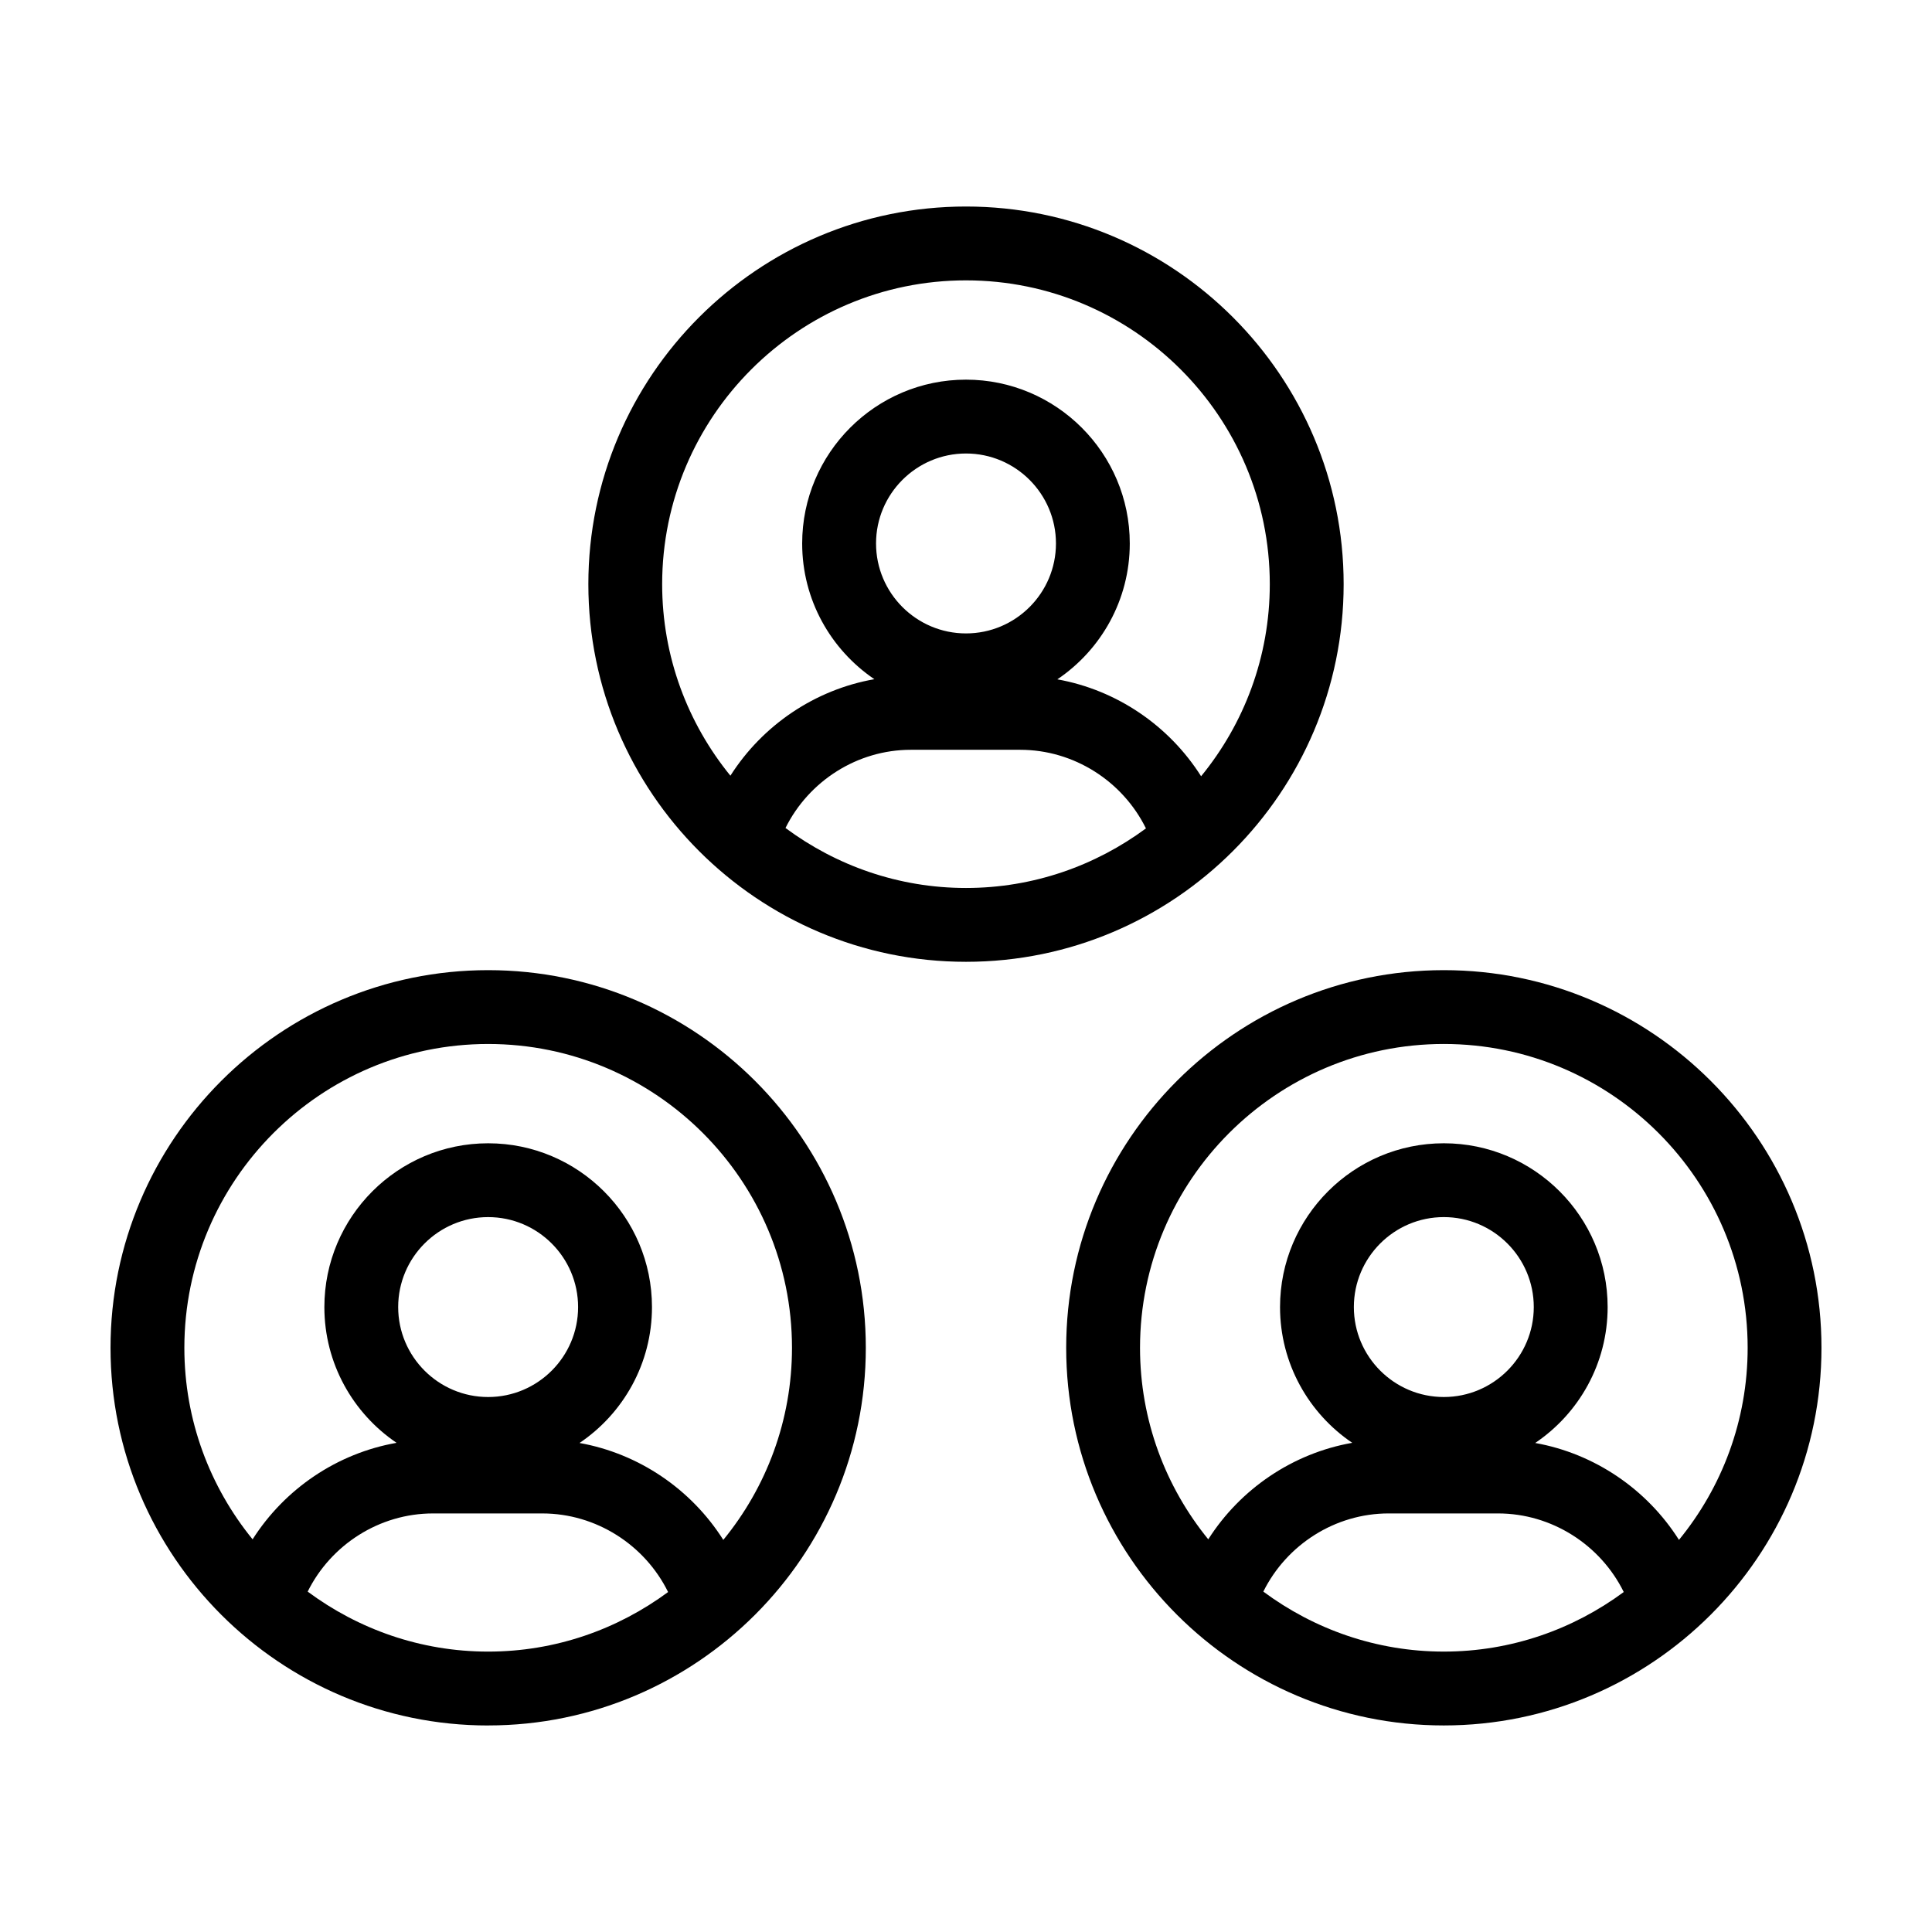
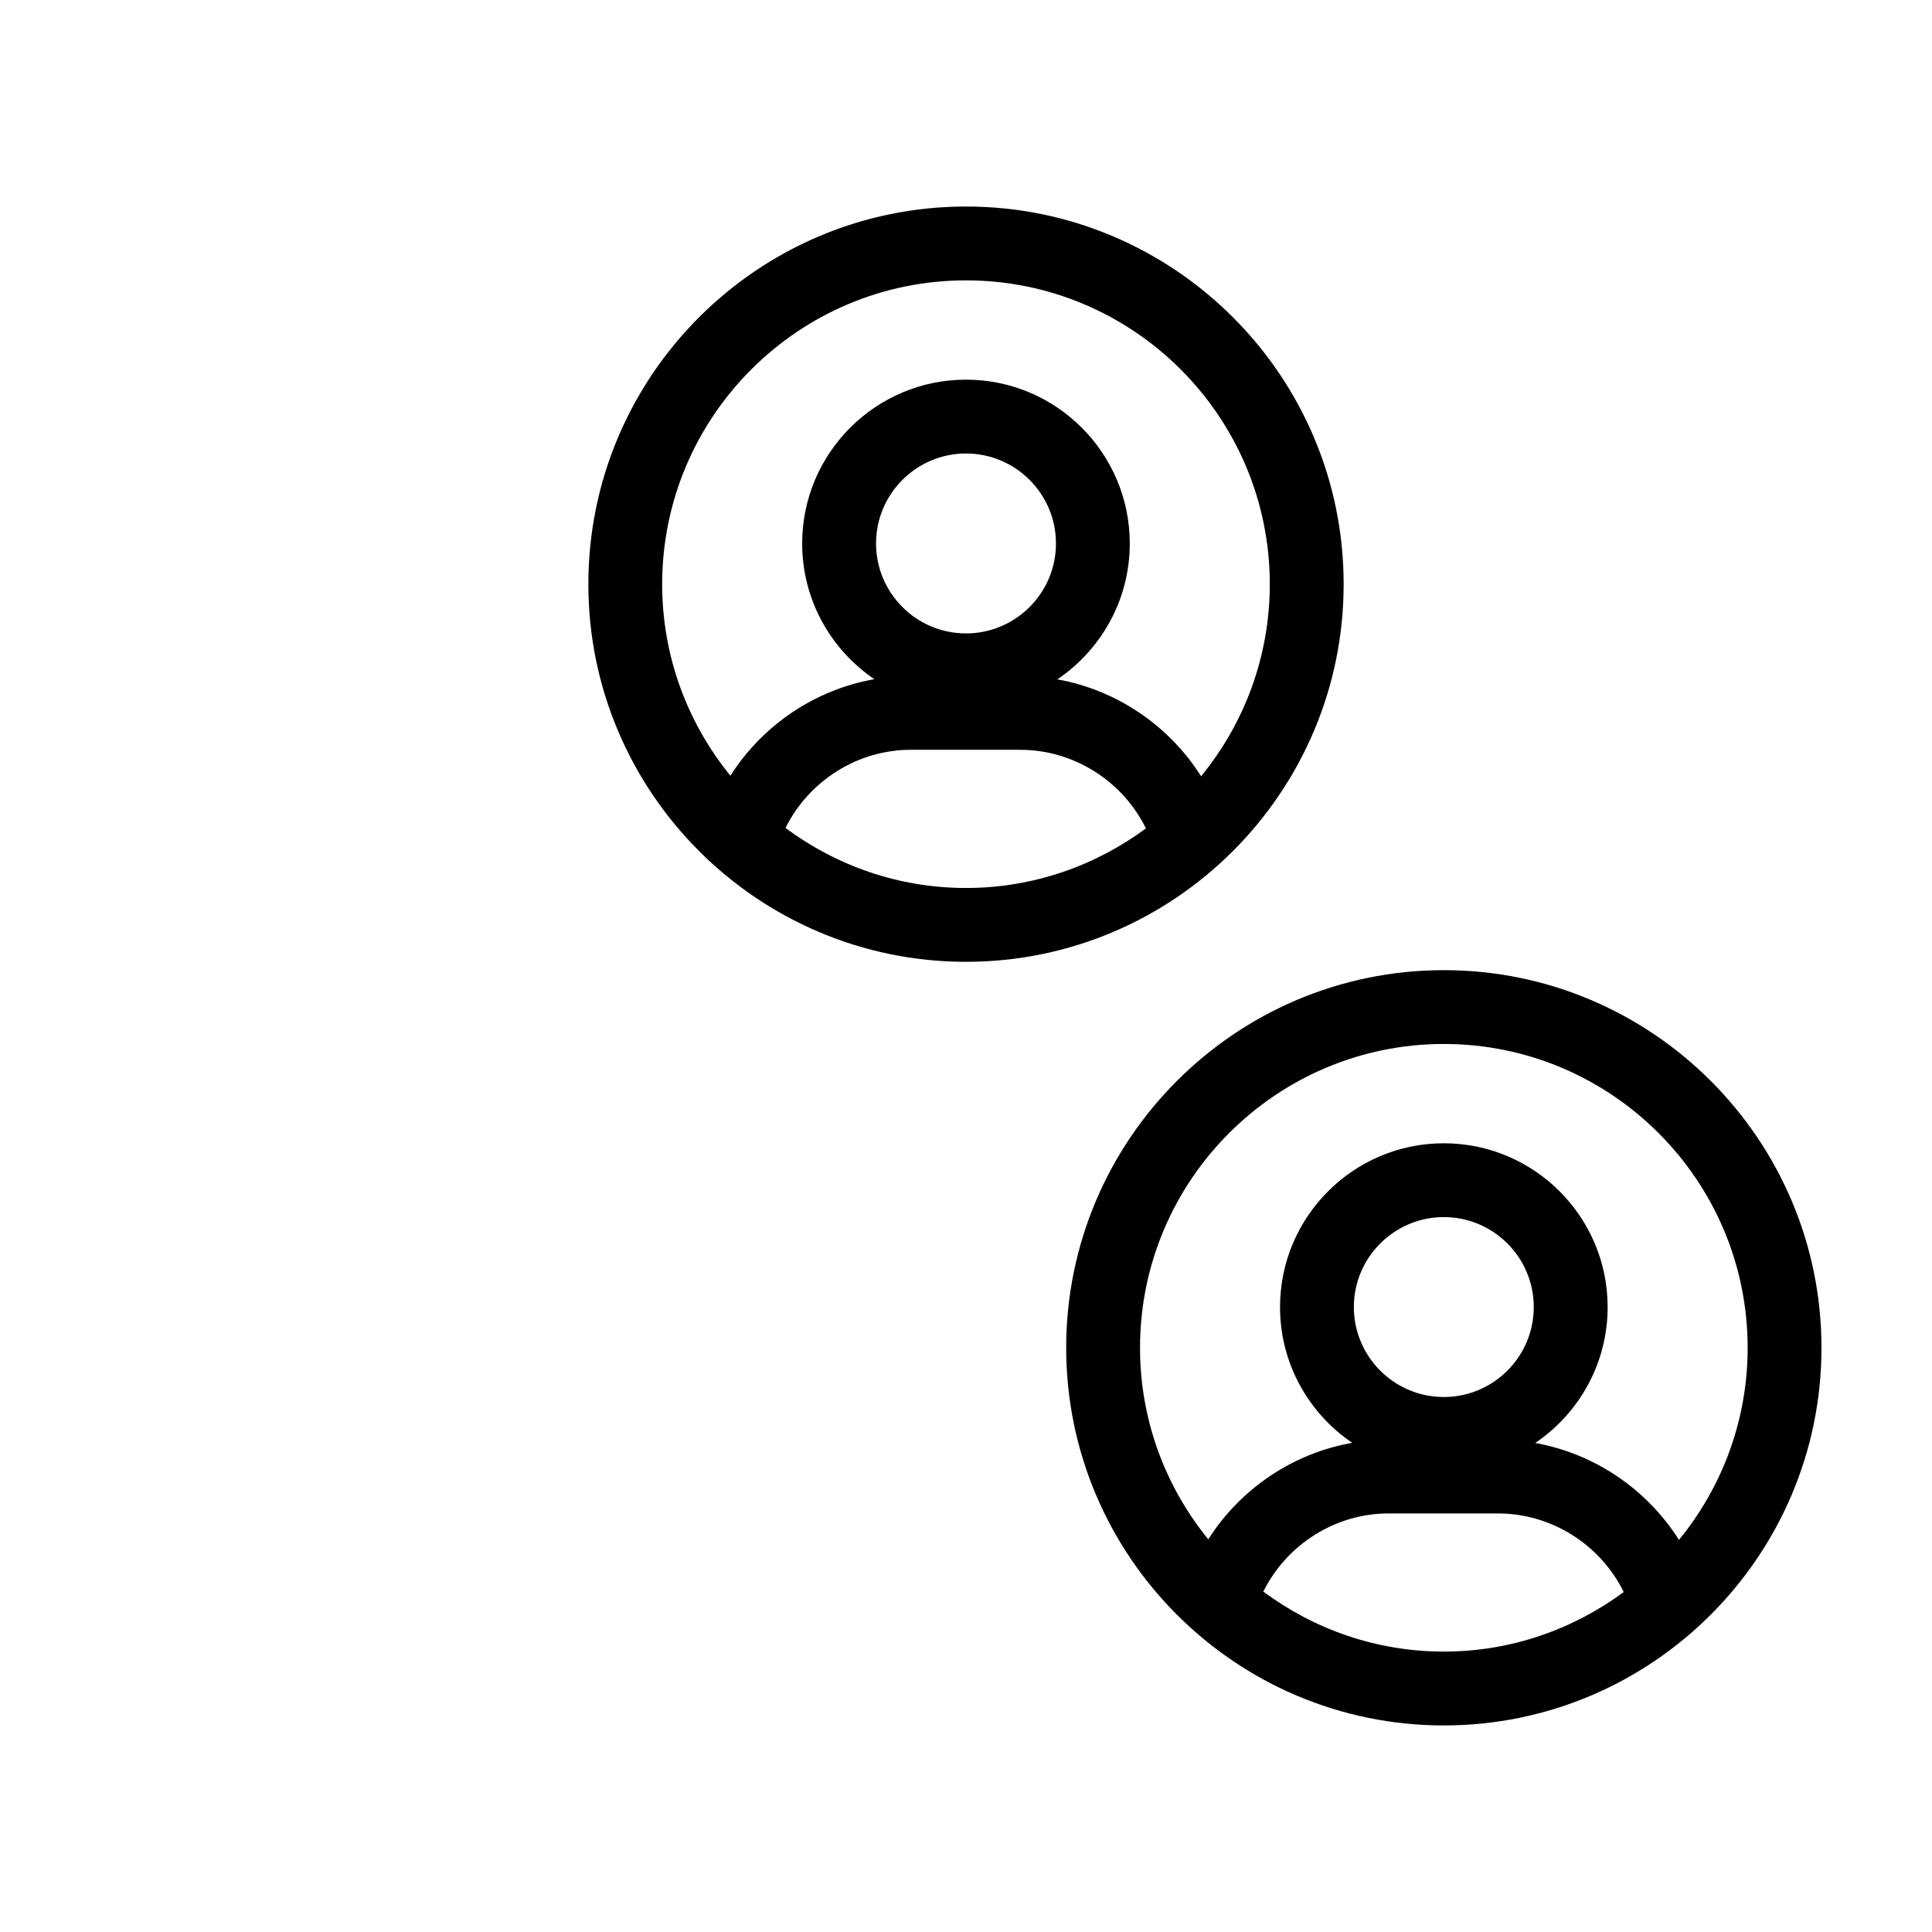
<svg xmlns="http://www.w3.org/2000/svg" fill="#000000" width="800px" height="800px" version="1.1" viewBox="144 144 512 512">
  <g>
    <path d="m400 398.89c55.184 0 100.08-44.895 100.08-100.08 0-55.184-44.895-100.08-100.08-100.08s-100.08 44.895-100.08 100.08 44.895 100.08 100.08 100.08zm0-19.566c-17.926 0-34.441-5.961-47.836-15.898 6.176-12.449 19.027-20.723 33.207-20.723h28.984c14.246 0 27.16 8.316 33.332 20.832-13.371 9.875-29.832 15.789-47.688 15.789zm-23.84-91.301c0-13.148 10.695-23.84 23.84-23.84s23.84 10.695 23.84 23.84c0 13.148-10.695 23.84-23.84 23.84s-23.84-10.695-23.84-23.84zm23.84-69.723c44.395 0 80.508 36.117 80.508 80.508 0 19.301-6.836 37.023-18.203 50.91-8.488-13.41-22.348-22.867-38.098-25.684 11.574-7.805 19.195-21.035 19.195-36.012 0-23.938-19.473-43.41-43.41-43.41s-43.41 19.473-43.41 43.41c0 14.953 7.598 28.156 19.133 35.973-15.75 2.766-29.629 12.188-38.152 25.574-11.289-13.859-18.086-31.523-18.086-50.754 0.008-44.398 36.125-80.516 80.523-80.516z" />
-     <path d="m273.37 601.26c55.188 0 100.08-44.895 100.08-100.08 0-55.184-44.895-100.08-100.08-100.08-55.188 0.004-100.08 44.898-100.08 100.09 0 55.184 44.895 100.08 100.08 100.08zm0-19.57c-17.922 0-34.441-5.961-47.832-15.898 6.176-12.445 19.027-20.715 33.199-20.715h28.984c14.246 0 27.16 8.316 33.332 20.828-13.371 9.871-29.828 15.785-47.684 15.785zm-23.848-91.305c0-13.148 10.695-23.84 23.84-23.84s23.84 10.695 23.84 23.84-10.695 23.84-23.84 23.84-23.84-10.691-23.84-23.84zm23.848-69.719c44.395 0 80.516 36.117 80.516 80.516 0 19.301-6.836 37.023-18.203 50.906-8.488-13.41-22.355-22.867-38.102-25.684 11.574-7.805 19.199-21.035 19.199-36.012 0-23.938-19.473-43.41-43.41-43.41s-43.41 19.473-43.41 43.41c0 14.953 7.598 28.164 19.133 35.973-15.75 2.766-29.633 12.188-38.152 25.574-11.289-13.859-18.086-31.523-18.086-50.754 0-44.398 36.117-80.52 80.516-80.52z" />
    <path d="m426.55 501.18c0 55.184 44.895 100.08 100.08 100.08 55.184-0.004 100.08-44.898 100.08-100.08s-44.895-100.08-100.08-100.08c-55.18 0-100.08 44.895-100.08 100.08zm100.08 80.508c-17.926 0-34.441-5.961-47.836-15.898 6.176-12.445 19.035-20.715 33.199-20.715h28.988c14.246 0 27.16 8.316 33.328 20.828-13.363 9.871-29.82 15.785-47.68 15.785zm-23.844-91.305c0-13.148 10.695-23.84 23.84-23.84 13.145 0 23.84 10.695 23.84 23.84s-10.695 23.84-23.84 23.84c-13.141 0-23.84-10.691-23.84-23.84zm23.844-69.719c44.395 0 80.516 36.117 80.516 80.516 0 19.297-6.836 37.023-18.203 50.906-8.488-13.41-22.348-22.863-38.102-25.684 11.574-7.805 19.199-21.035 19.199-36.012 0-23.938-19.473-43.41-43.41-43.41s-43.41 19.473-43.41 43.41c0 14.953 7.598 28.164 19.133 35.973-15.75 2.766-29.629 12.188-38.152 25.574-11.289-13.859-18.086-31.523-18.086-50.754 0-44.398 36.117-80.52 80.516-80.52z" />
  </g>
</svg>